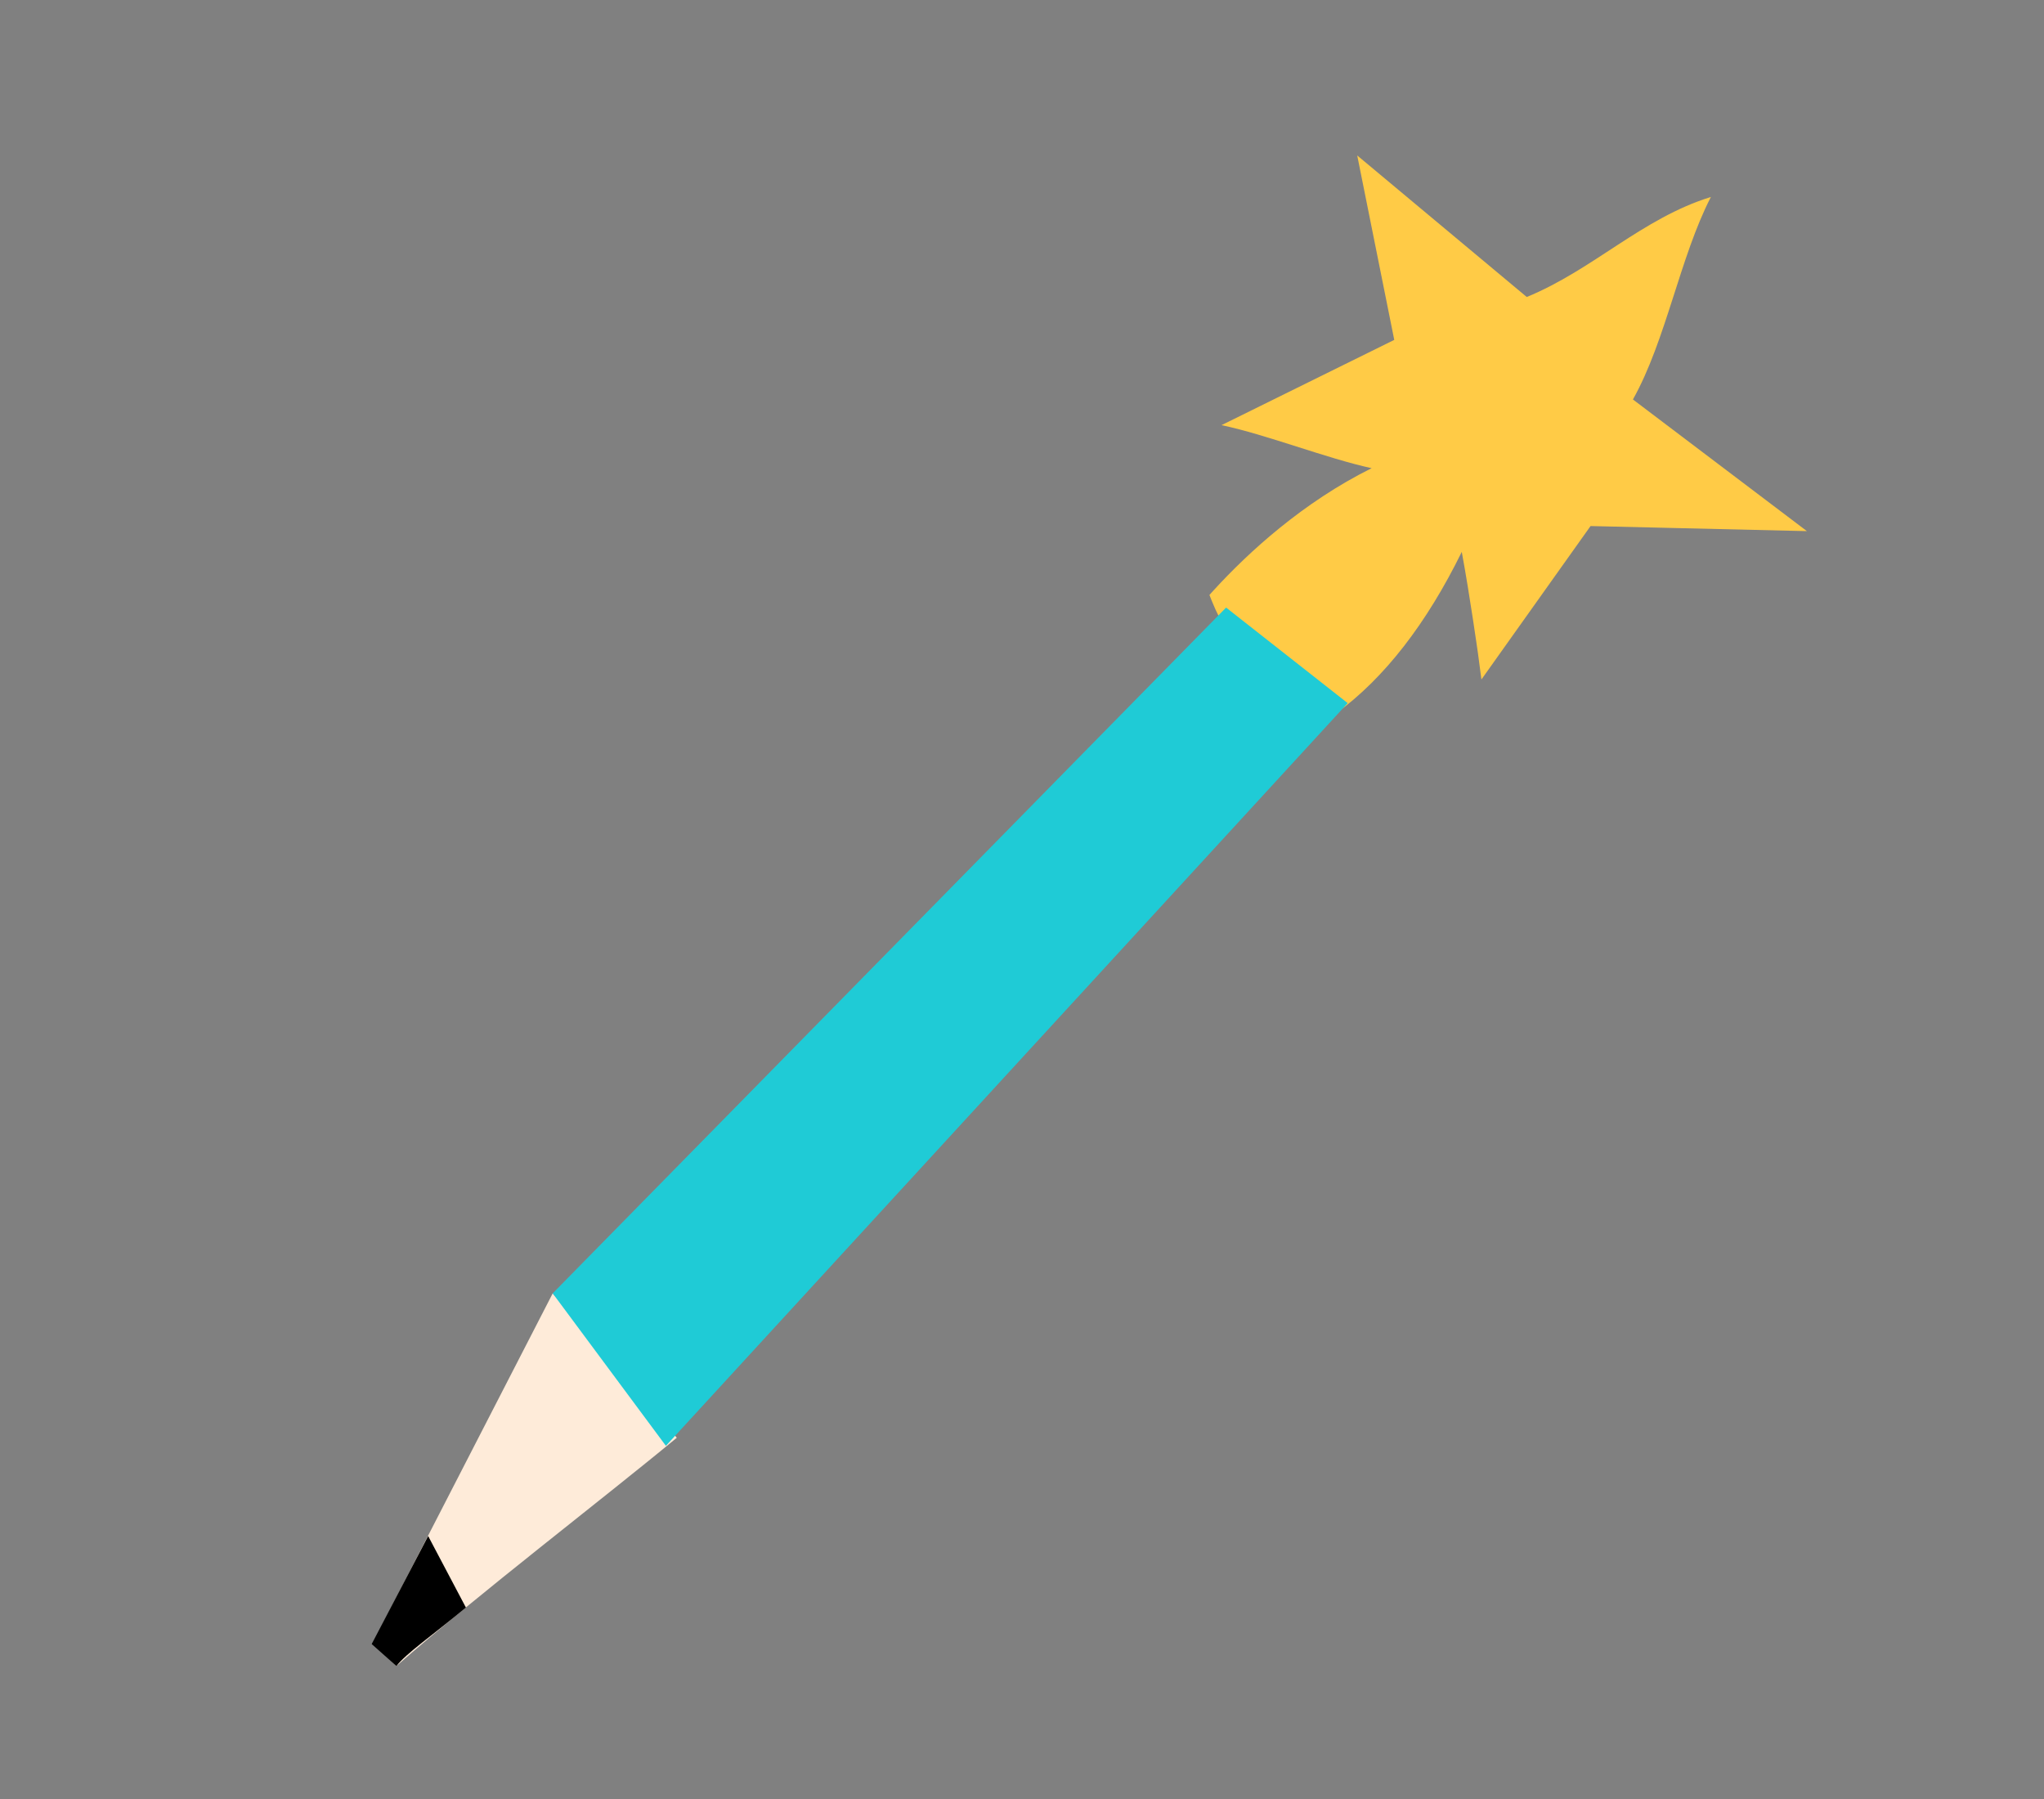
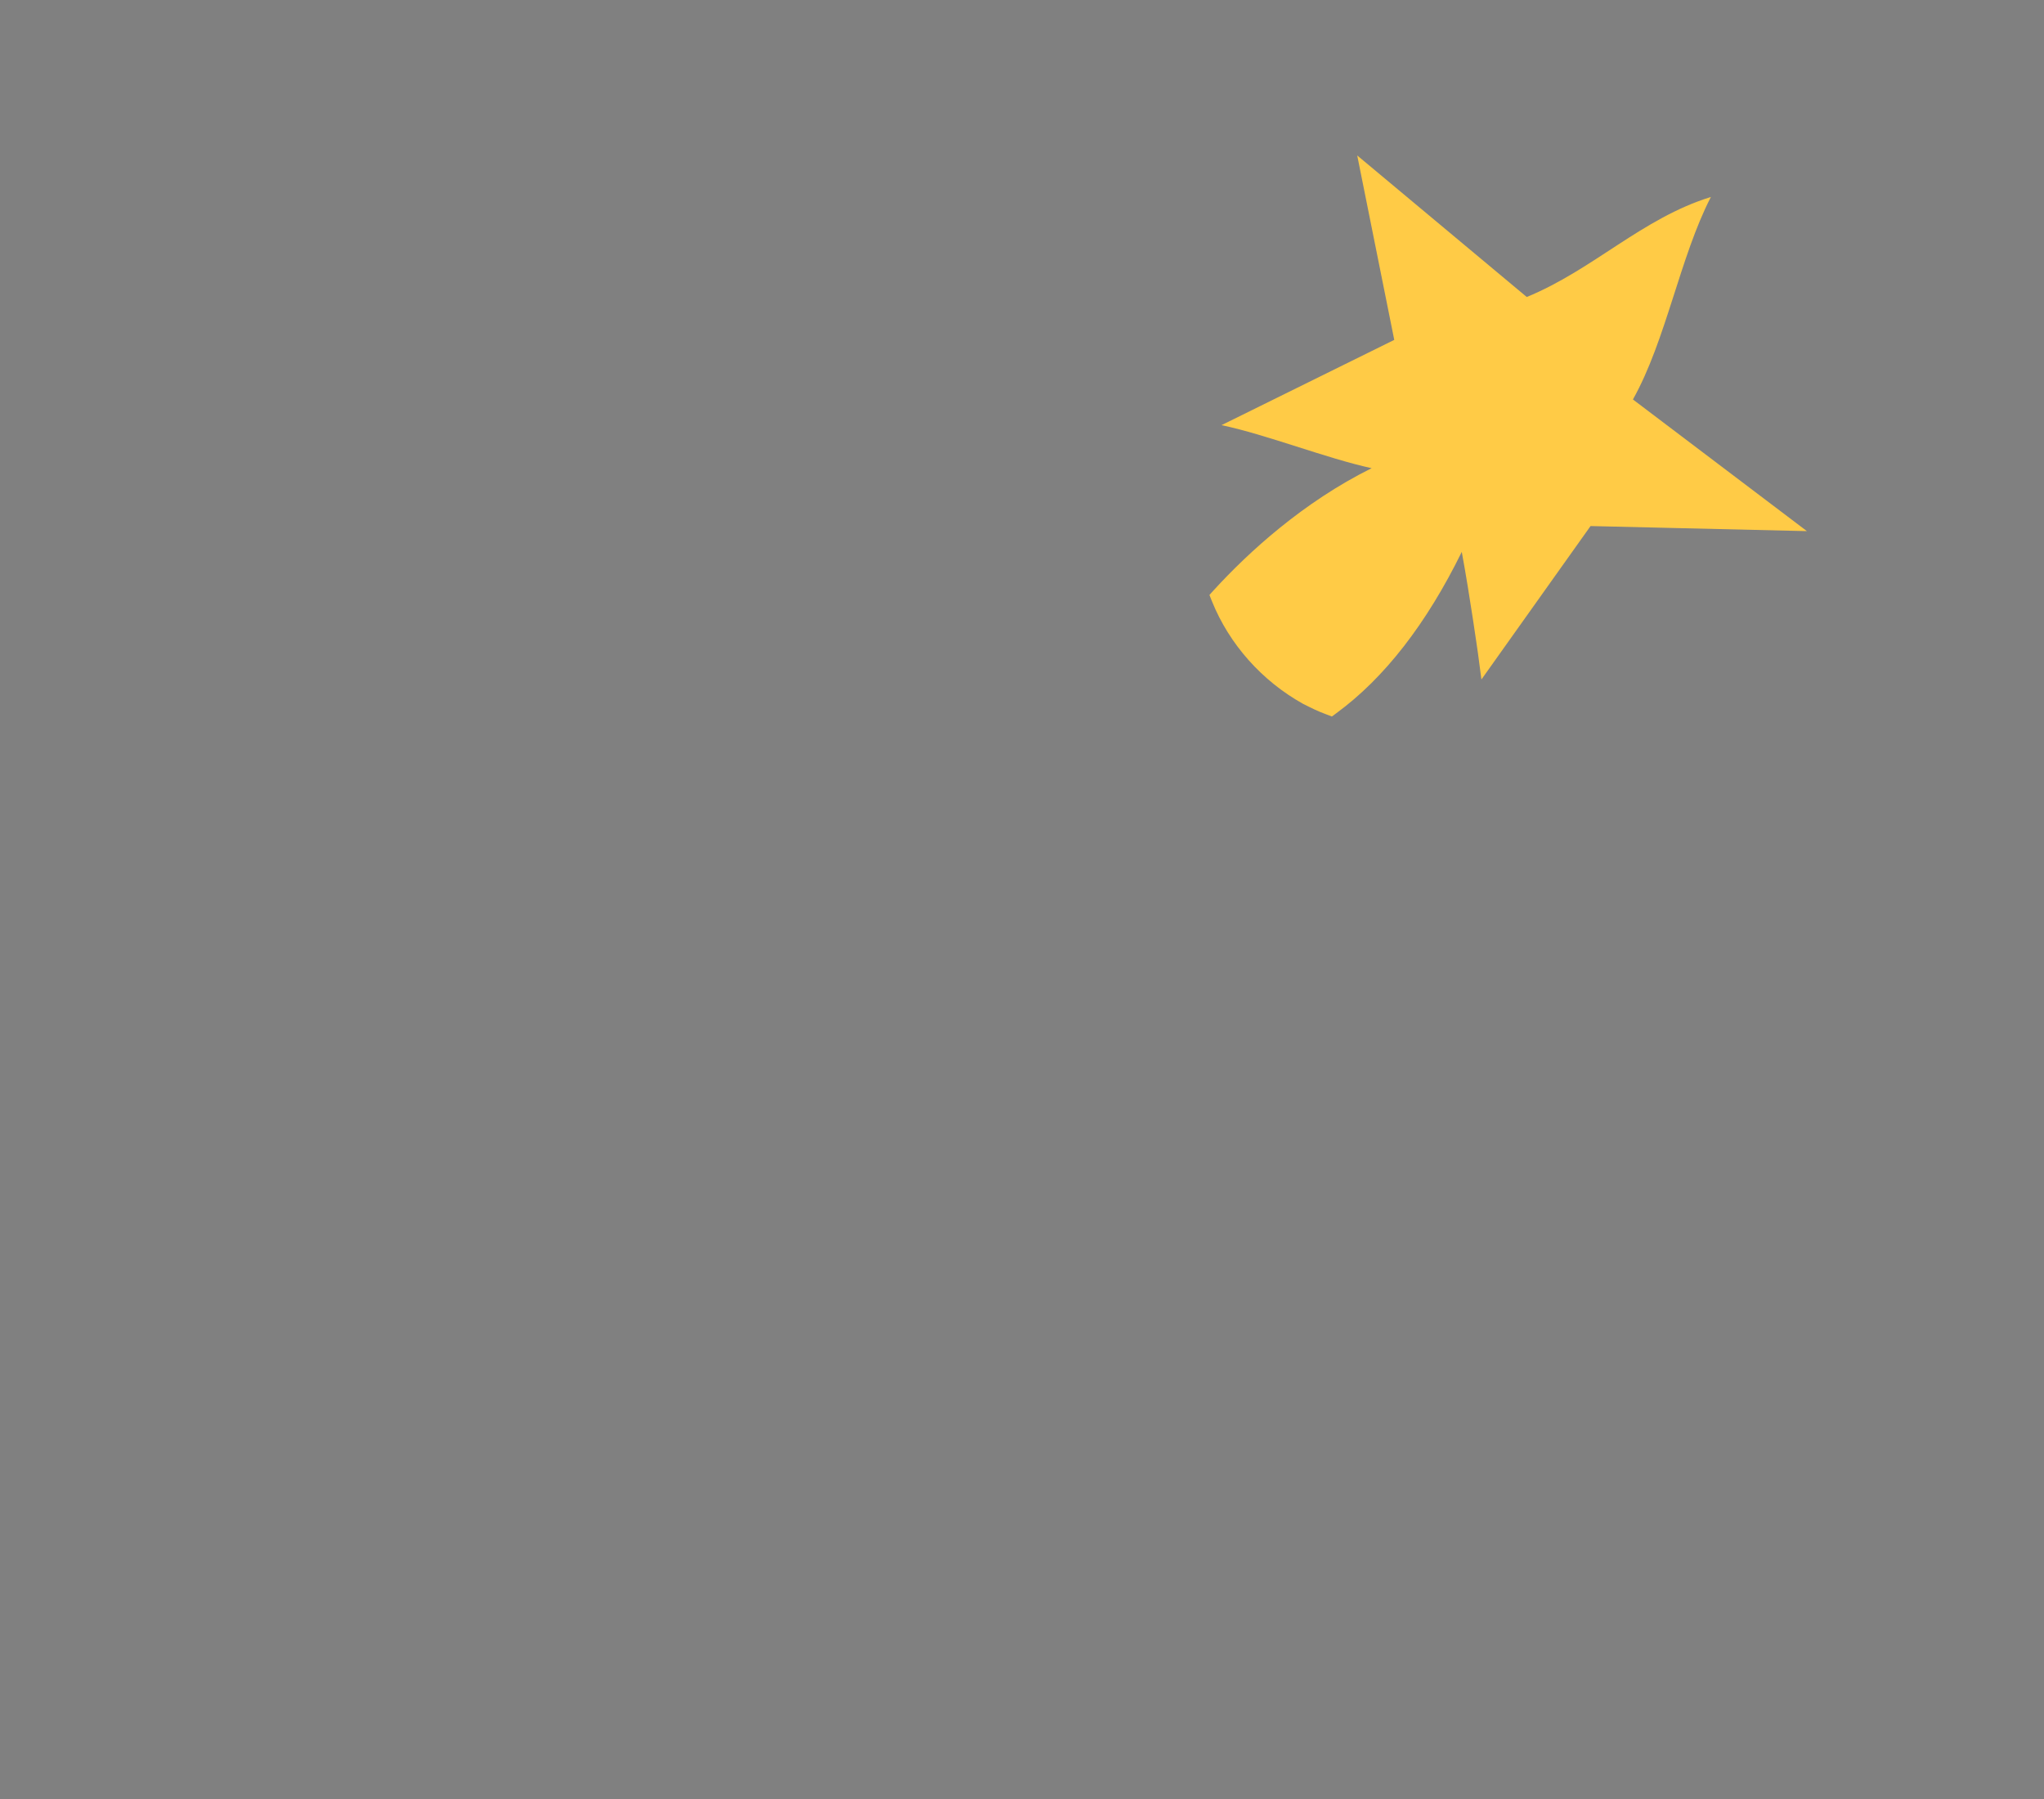
<svg xmlns="http://www.w3.org/2000/svg" width="150" height="132" viewBox="0 0 150 132" fill="none">
  <rect x="0" y="0" width="150" height="132" fill="#808080" stroke="none" />
-   <path d="M29.09 122.243C35.026 117.031 44.465 109.808 49.666 105.494L40.561 94.899L27.382 120.518L29.09 122.243Z" fill="#FEEBD9" />
-   <path d="M34.191 117.952C31.669 120.042 29.801 121.321 29.092 122.244L27.276 120.631L31.421 112.707L34.191 117.952Z" fill="black" />
  <path d="M95.61 51.635C92.629 49.97 90.22 47.299 88.934 44.104L88.755 43.654L89.075 43.301C91.623 40.518 95.614 36.857 100.658 34.353C97.313 33.623 92.955 31.89 89.641 31.195L102.318 24.939L99.6 11.406L112.042 21.792C116.932 19.783 120.502 16.016 125.555 14.452C123.285 18.85 122.259 24.995 119.833 29.31L132.601 38.971L116.723 38.599L108.715 49.856L108.463 47.949C108.451 47.88 107.867 43.699 107.273 40.495C104.694 45.744 101.61 49.74 98.066 52.332L97.741 52.573L97.362 52.428C96.728 52.2 96.169 51.917 95.61 51.635Z" fill="#FFCB46" />
-   <path d="M40.561 94.899L89.978 44.58L98.901 51.591L48.867 106.087L40.561 94.899Z" fill="#1FCBD6" />
</svg>